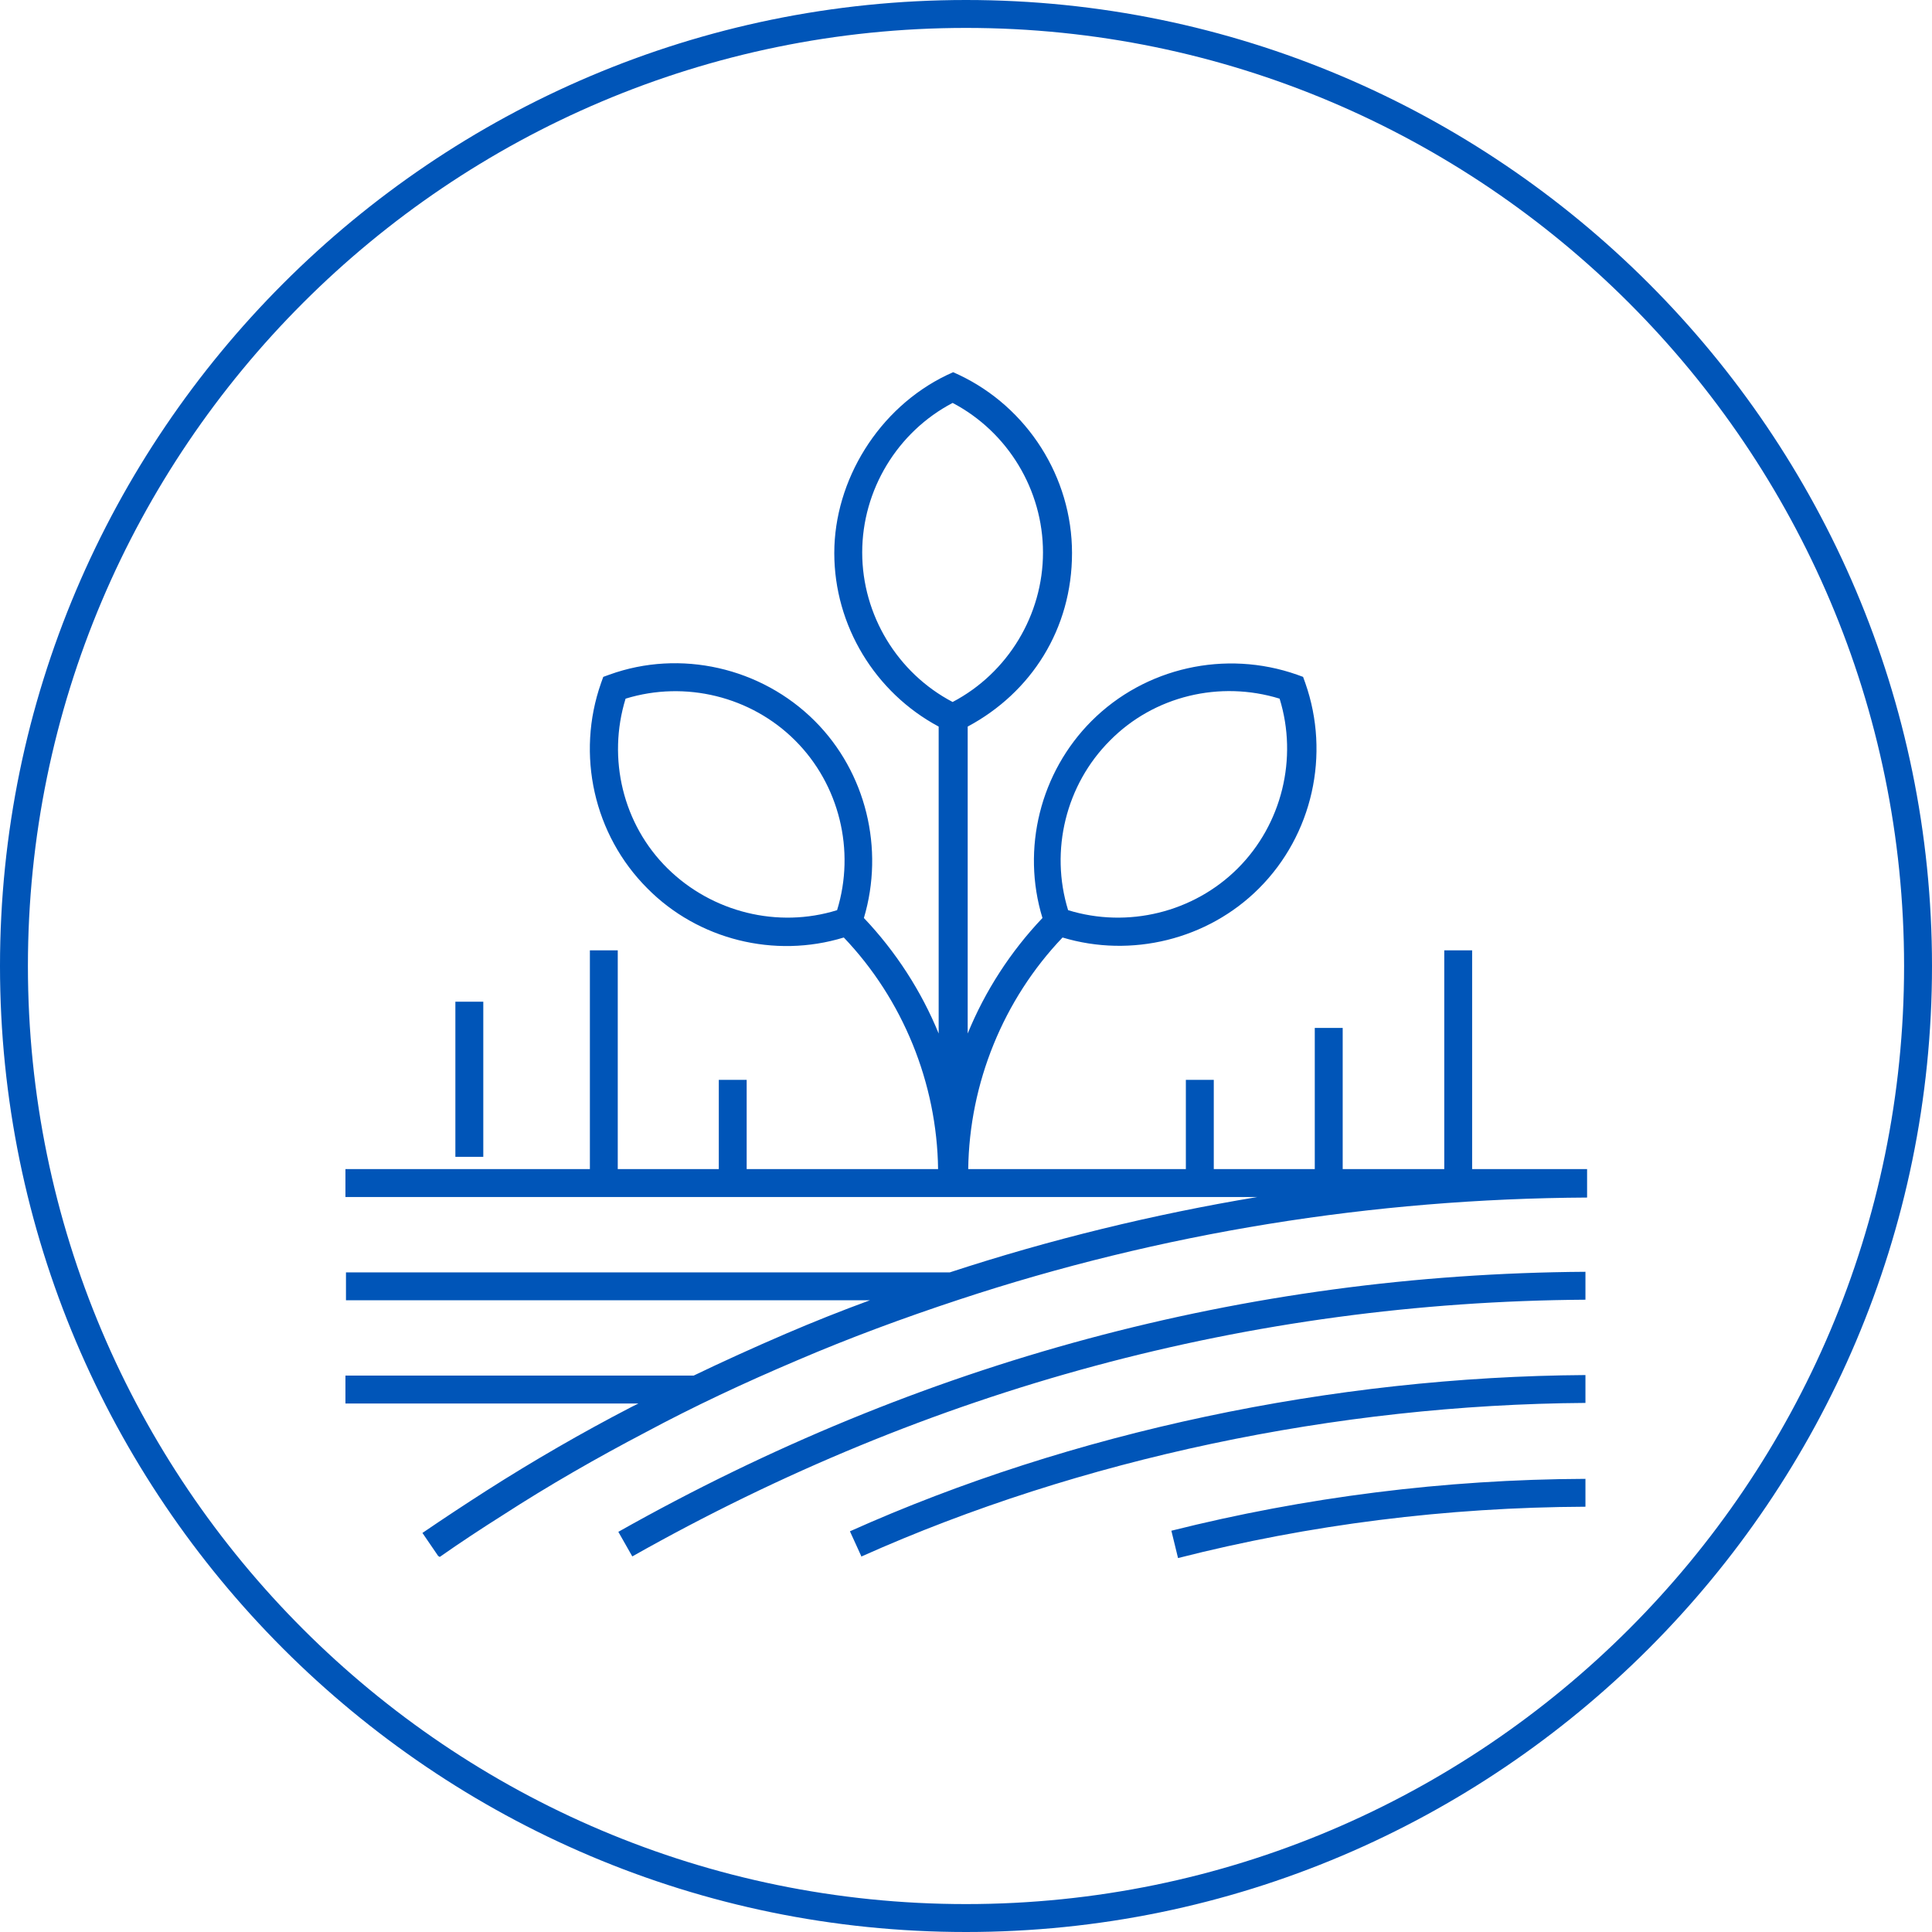
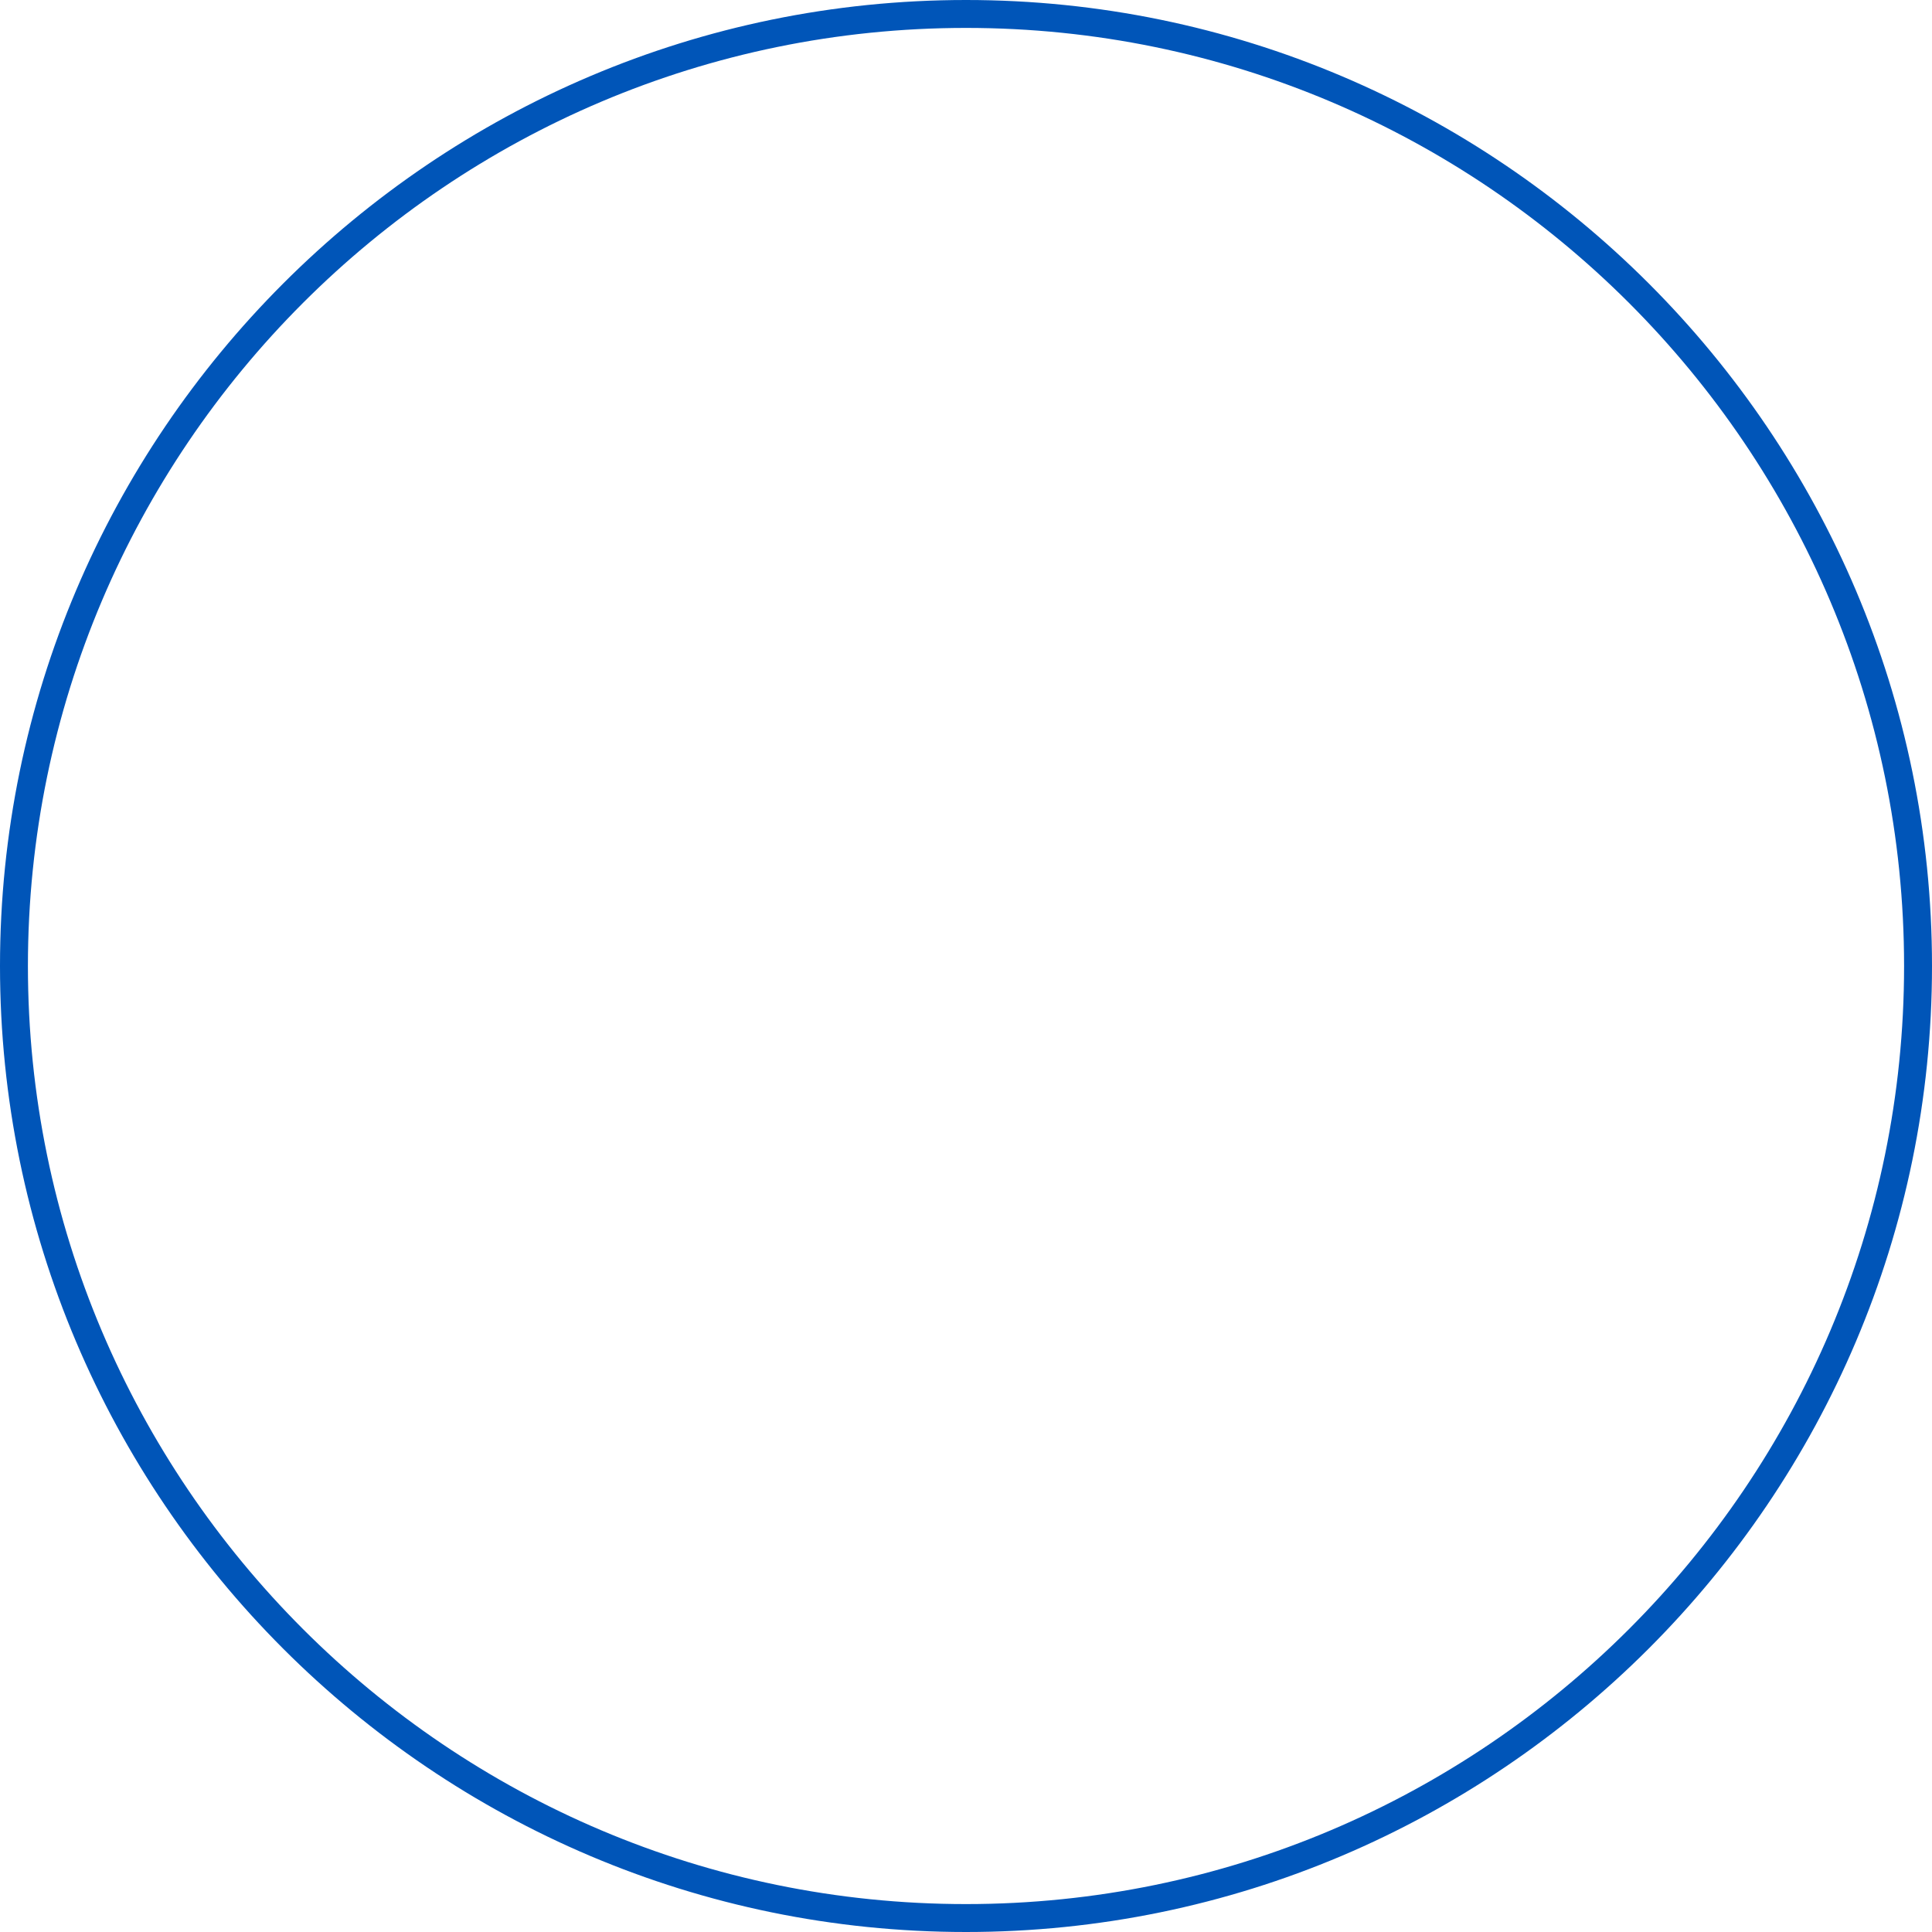
<svg xmlns="http://www.w3.org/2000/svg" width="40" height="40" viewBox="0 0 40 40" fill="none">
  <path d="M20 40C8.966 40 0 31.023 0 20C0 8.977 8.977 0 20 0C31.023 0 40 8.977 40 20C40 31.023 31.023 40 20 40ZM20 0.578C9.289 0.578 0.578 9.289 0.578 20C0.578 30.711 9.289 39.422 20 39.422C30.711 39.422 39.422 30.711 39.422 20C39.422 9.289 30.711 0.578 20 0.578Z" fill="#0055B8" />
-   <path d="M24.39 32.258L24.252 31.692C27.013 30.999 29.902 30.629 32.825 30.618V31.195C29.948 31.207 27.106 31.565 24.39 32.258ZM17.839 32.235L17.597 31.704C22.184 29.647 27.591 28.503 32.825 28.469V29.046C27.672 29.081 22.357 30.202 17.839 32.224V32.235ZM13.091 32.224L12.802 31.715C19.052 28.191 25.788 26.377 32.825 26.331V26.909C25.892 26.955 19.249 28.746 13.091 32.224ZM9.07 32.212L8.746 31.738C9.185 31.438 9.624 31.149 10.075 30.86C11.034 30.248 12.051 29.659 13.079 29.127L13.218 29.058H7.152V28.48H14.362C14.962 28.191 15.598 27.902 16.268 27.614C16.834 27.371 17.412 27.14 18.013 26.92H7.163V26.343H19.665C21.745 25.661 23.882 25.141 26.031 24.783H7.152V24.205H12.213V19.676H12.79V24.205H14.882V22.357H15.459V24.205H19.422C19.399 22.426 18.694 20.693 17.47 19.41C16.037 19.849 14.454 19.456 13.403 18.393C12.293 17.284 11.924 15.621 12.444 14.142L12.49 14.014L12.617 13.968C14.084 13.437 15.76 13.818 16.869 14.927C17.932 15.99 18.313 17.573 17.886 19.006C18.544 19.699 19.076 20.52 19.434 21.398V15.043C18.117 14.338 17.273 12.952 17.273 11.45C17.273 9.948 18.186 8.446 19.607 7.764L19.734 7.706L19.861 7.764C21.271 8.434 22.195 9.878 22.195 11.45C22.195 13.021 21.352 14.338 20.035 15.043V21.398C20.393 20.52 20.924 19.699 21.583 19.006C21.144 17.573 21.537 15.99 22.6 14.927C23.709 13.818 25.372 13.448 26.852 13.968L26.979 14.014L27.025 14.142C27.545 15.621 27.175 17.284 26.066 18.393C25.003 19.456 23.42 19.838 21.999 19.41C20.774 20.693 20.069 22.426 20.046 24.205H24.552V22.357H25.13V24.205H27.221V21.282H27.799V24.205H29.902V19.676H30.479V24.205H32.859V24.794C28.423 24.818 24.044 25.522 19.85 26.909C18.694 27.29 17.574 27.706 16.522 28.157C15.378 28.642 14.35 29.127 13.38 29.647C12.363 30.179 11.357 30.756 10.41 31.369C9.971 31.646 9.532 31.935 9.104 32.235L9.07 32.212ZM12.952 14.465C12.571 15.701 12.894 17.065 13.819 17.978C14.743 18.89 16.106 19.225 17.331 18.844C17.712 17.608 17.377 16.244 16.464 15.332C15.552 14.419 14.188 14.084 12.952 14.465ZM22.114 18.844C23.351 19.225 24.714 18.89 25.627 17.978C26.54 17.065 26.875 15.701 26.493 14.465C25.257 14.084 23.894 14.407 22.981 15.332C22.068 16.244 21.733 17.608 22.114 18.844ZM19.723 8.342C18.579 8.942 17.851 10.144 17.851 11.438C17.851 12.732 18.579 13.934 19.723 14.534C20.866 13.934 21.594 12.732 21.594 11.438C21.594 10.144 20.866 8.942 19.723 8.342ZM10.006 23.951H9.428V20.739H10.006V23.951Z" fill="#0055B8" />
</svg>